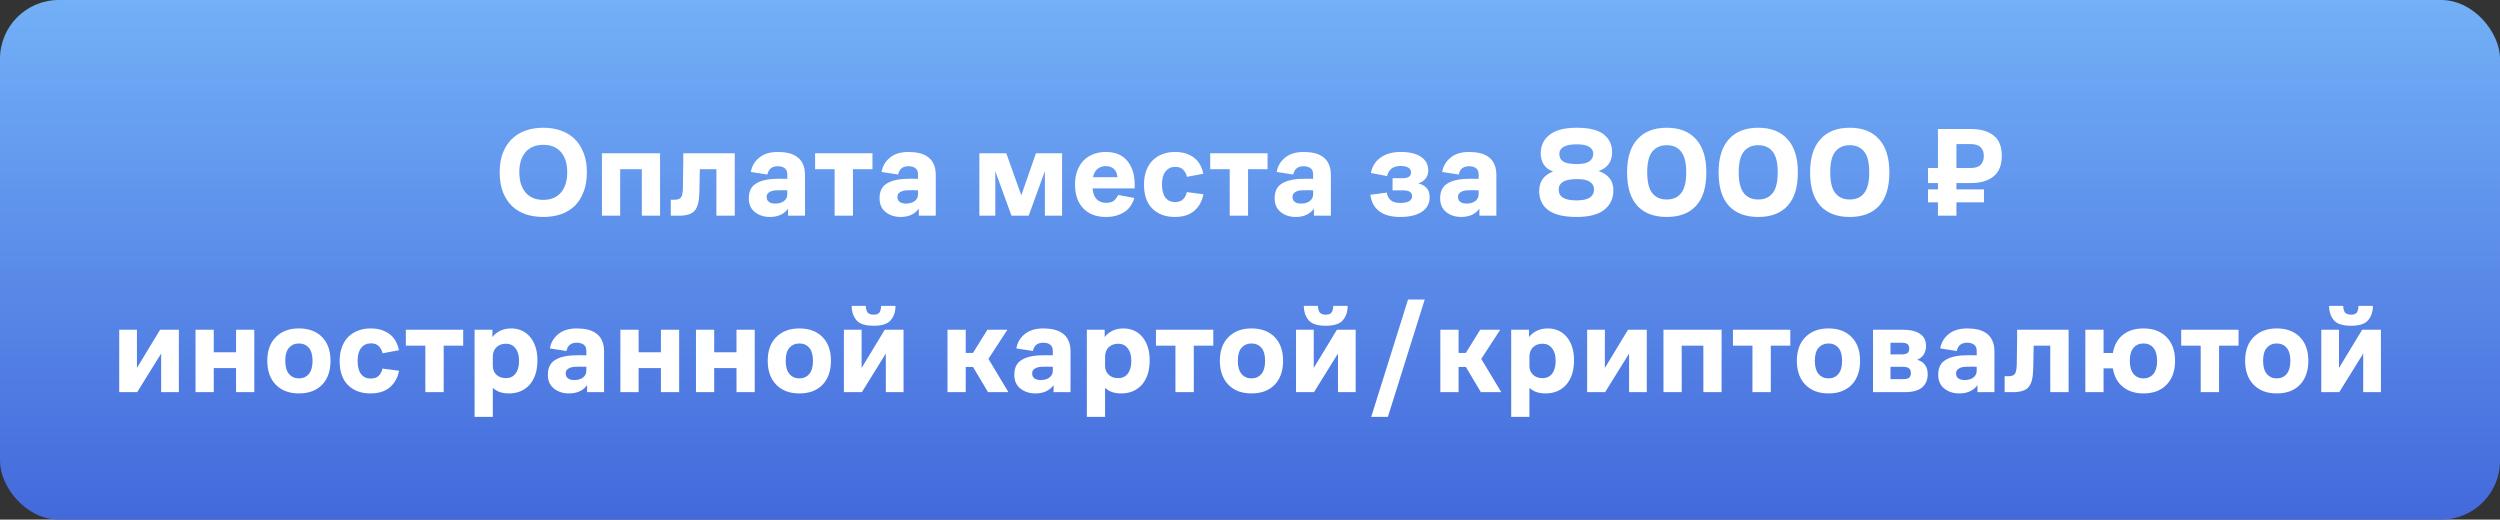
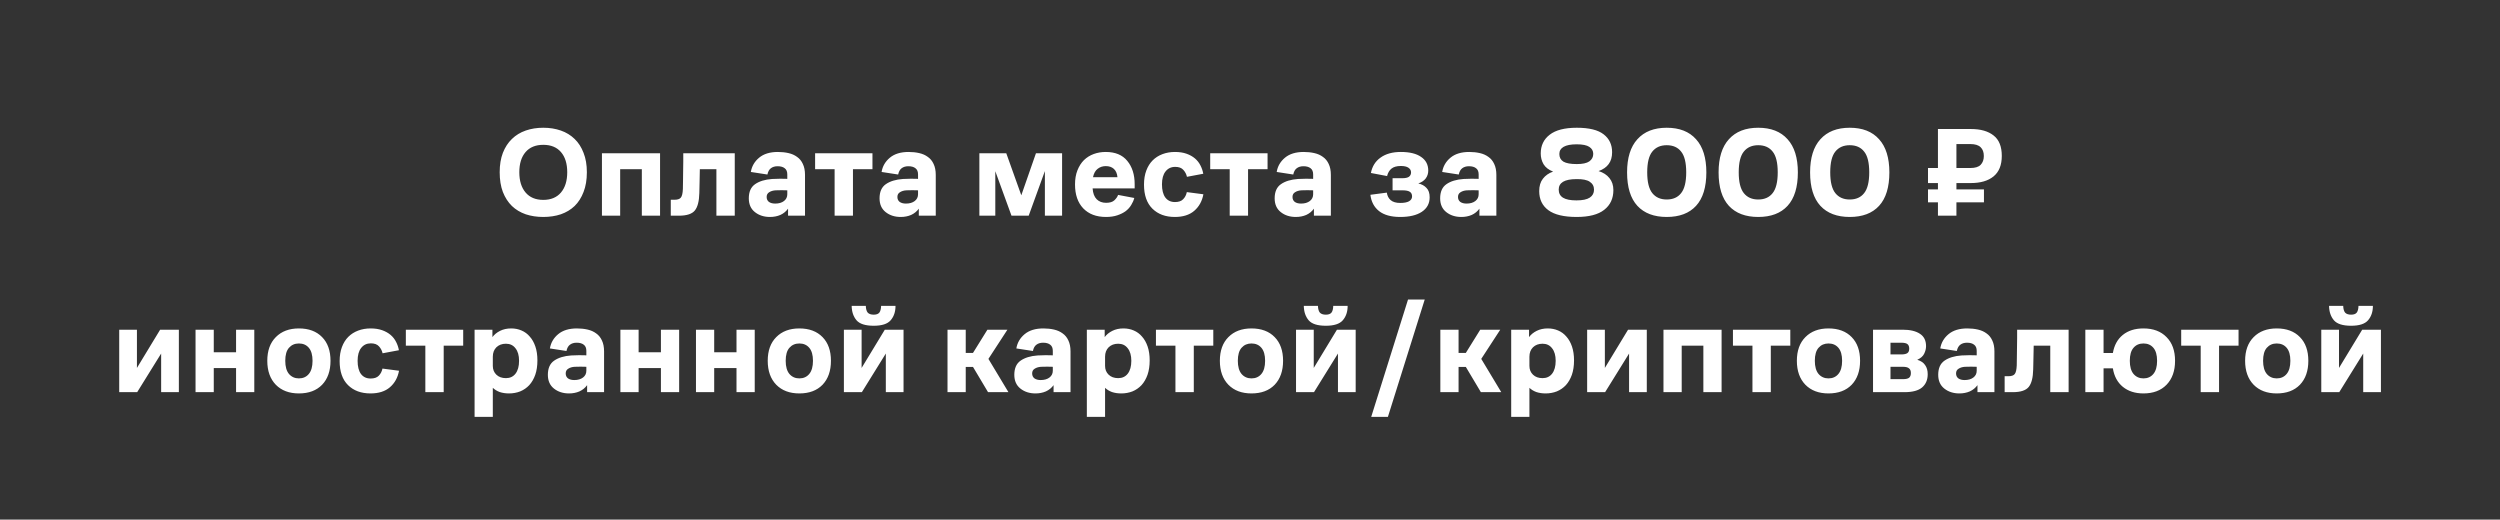
<svg xmlns="http://www.w3.org/2000/svg" width="255" height="53" viewBox="0 0 255 53" fill="none">
  <rect x="0" y="0" width="255" height="53" fill="#333333" stroke="none" />
-   <rect width="255" height="53" rx="6" fill="url(#paint0_linear_4337_9)" />
  <path d="M55.414 22.13C54.764 22.13 54.166 22.039 53.62 21.857C53.074 21.666 52.606 21.385 52.216 21.012C51.826 20.631 51.518 20.154 51.293 19.582C51.076 19.01 50.968 18.338 50.968 17.567C50.968 16.813 51.076 16.154 51.293 15.591C51.518 15.019 51.826 14.547 52.216 14.174C52.606 13.793 53.074 13.507 53.62 13.316C54.166 13.125 54.764 13.03 55.414 13.03C56.064 13.03 56.662 13.125 57.208 13.316C57.754 13.507 58.222 13.793 58.612 14.174C59.002 14.547 59.305 15.019 59.522 15.591C59.747 16.154 59.86 16.813 59.86 17.567C59.86 18.338 59.747 19.01 59.522 19.582C59.305 20.154 59.002 20.631 58.612 21.012C58.222 21.385 57.754 21.666 57.208 21.857C56.662 22.039 56.064 22.13 55.414 22.13ZM55.414 20.388C56.194 20.388 56.796 20.137 57.221 19.634C57.645 19.131 57.858 18.442 57.858 17.567C57.858 16.692 57.645 16.007 57.221 15.513C56.796 15.019 56.194 14.772 55.414 14.772C54.634 14.772 54.031 15.019 53.607 15.513C53.182 16.007 52.97 16.692 52.97 17.567C52.97 18.442 53.182 19.131 53.607 19.634C54.031 20.137 54.634 20.388 55.414 20.388ZM61.398 22V15.63H67.326V22H65.467V17.255H63.257V22H61.398ZM69.654 19.27C69.663 19.027 69.668 18.746 69.668 18.425C69.676 18.104 69.68 17.779 69.68 17.45C69.689 17.112 69.694 16.783 69.694 16.462C69.694 16.141 69.694 15.864 69.694 15.63H74.945V22H73.073V17.255H71.383C71.383 17.446 71.379 17.654 71.371 17.879C71.371 18.096 71.366 18.312 71.358 18.529C71.358 18.746 71.353 18.958 71.344 19.166C71.344 19.365 71.34 19.539 71.332 19.686C71.314 20.518 71.162 21.112 70.876 21.467C70.591 21.822 70.049 22 69.251 22H68.419V20.375H68.796C69.117 20.375 69.334 20.301 69.447 20.154C69.568 20.007 69.637 19.712 69.654 19.27ZM80.382 22V21.285C80.183 21.562 79.923 21.775 79.602 21.922C79.281 22.061 78.926 22.13 78.536 22.13C77.929 22.13 77.418 21.965 77.002 21.636C76.586 21.307 76.378 20.839 76.378 20.232C76.378 19.565 76.59 19.084 77.015 18.789C77.448 18.486 78.029 18.308 78.757 18.256C79.043 18.239 79.316 18.23 79.576 18.23C79.845 18.23 80.087 18.234 80.304 18.243V17.788C80.304 17.502 80.217 17.294 80.044 17.164C79.871 17.025 79.628 16.956 79.316 16.956C79.039 16.956 78.809 17.025 78.627 17.164C78.454 17.294 78.337 17.506 78.276 17.801L76.586 17.541C76.681 16.96 76.963 16.475 77.431 16.085C77.899 15.695 78.536 15.5 79.342 15.5C79.732 15.5 80.096 15.539 80.434 15.617C80.772 15.695 81.062 15.825 81.305 16.007C81.556 16.18 81.751 16.419 81.89 16.722C82.037 17.025 82.111 17.398 82.111 17.84V22H80.382ZM80.304 19.413C80.139 19.404 79.949 19.4 79.732 19.4C79.515 19.4 79.307 19.404 79.108 19.413C78.848 19.43 78.631 19.495 78.458 19.608C78.285 19.712 78.198 19.872 78.198 20.089C78.198 20.306 78.276 20.475 78.432 20.596C78.597 20.709 78.809 20.765 79.069 20.765C79.442 20.765 79.741 20.678 79.966 20.505C80.191 20.332 80.304 20.102 80.304 19.816V19.413ZM83.141 17.255V15.63H88.991V17.255H87.002V22H85.13V17.255H83.141ZM93.718 22V21.285C93.519 21.562 93.259 21.775 92.938 21.922C92.618 22.061 92.262 22.13 91.872 22.13C91.266 22.13 90.754 21.965 90.338 21.636C89.922 21.307 89.714 20.839 89.714 20.232C89.714 19.565 89.927 19.084 90.351 18.789C90.784 18.486 91.365 18.308 92.093 18.256C92.379 18.239 92.652 18.23 92.912 18.23C93.181 18.23 93.424 18.234 93.64 18.243V17.788C93.64 17.502 93.553 17.294 93.38 17.164C93.207 17.025 92.964 16.956 92.652 16.956C92.375 16.956 92.145 17.025 91.963 17.164C91.79 17.294 91.673 17.506 91.612 17.801L89.922 17.541C90.017 16.96 90.299 16.475 90.767 16.085C91.235 15.695 91.872 15.5 92.678 15.5C93.068 15.5 93.432 15.539 93.77 15.617C94.108 15.695 94.398 15.825 94.641 16.007C94.892 16.18 95.088 16.419 95.226 16.722C95.374 17.025 95.447 17.398 95.447 17.84V22H93.718ZM93.64 19.413C93.475 19.404 93.285 19.4 93.068 19.4C92.852 19.4 92.644 19.404 92.444 19.413C92.184 19.43 91.968 19.495 91.794 19.608C91.621 19.712 91.534 19.872 91.534 20.089C91.534 20.306 91.612 20.475 91.768 20.596C91.933 20.709 92.145 20.765 92.405 20.765C92.778 20.765 93.077 20.678 93.302 20.505C93.528 20.332 93.64 20.102 93.64 19.816V19.413ZM99.896 22V15.63H102.639L104.173 19.92L105.668 15.63H108.333V22H106.578V17.45L104.927 22H103.172L101.521 17.463V22H99.896ZM115.736 19.218H111.446C111.481 19.712 111.619 20.08 111.862 20.323C112.105 20.566 112.425 20.687 112.824 20.687C113.205 20.687 113.487 20.6 113.669 20.427C113.86 20.245 113.985 20.063 114.046 19.881L115.697 20.193C115.636 20.436 115.532 20.674 115.385 20.908C115.246 21.142 115.06 21.35 114.826 21.532C114.592 21.705 114.306 21.848 113.968 21.961C113.639 22.074 113.253 22.13 112.811 22.13C111.823 22.13 111.047 21.835 110.484 21.246C109.929 20.657 109.652 19.846 109.652 18.815C109.652 18.269 109.734 17.788 109.899 17.372C110.064 16.956 110.285 16.609 110.562 16.332C110.848 16.055 111.182 15.847 111.563 15.708C111.944 15.569 112.352 15.5 112.785 15.5C113.756 15.5 114.488 15.803 114.982 16.41C115.485 17.017 115.736 17.81 115.736 18.789V19.218ZM112.785 16.943C112.473 16.943 112.2 17.034 111.966 17.216C111.732 17.389 111.572 17.675 111.485 18.074H113.981C113.946 17.701 113.825 17.42 113.617 17.229C113.409 17.038 113.132 16.943 112.785 16.943ZM121.056 19.595L122.746 19.816C122.616 20.518 122.304 21.081 121.81 21.506C121.325 21.922 120.666 22.13 119.834 22.13C118.881 22.13 118.118 21.848 117.546 21.285C116.974 20.722 116.688 19.903 116.688 18.828C116.688 18.291 116.766 17.814 116.922 17.398C117.078 16.982 117.295 16.635 117.572 16.358C117.85 16.081 118.183 15.868 118.573 15.721C118.963 15.574 119.388 15.5 119.847 15.5C120.298 15.5 120.692 15.561 121.03 15.682C121.368 15.803 121.654 15.964 121.888 16.163C122.122 16.362 122.309 16.601 122.447 16.878C122.586 17.147 122.681 17.428 122.733 17.723L121.069 18.035C121.009 17.766 120.887 17.532 120.705 17.333C120.523 17.125 120.246 17.021 119.873 17.021C119.457 17.021 119.128 17.177 118.885 17.489C118.643 17.792 118.521 18.23 118.521 18.802C118.521 19.383 118.634 19.829 118.859 20.141C119.093 20.453 119.423 20.609 119.847 20.609C120.22 20.609 120.497 20.514 120.679 20.323C120.87 20.132 120.996 19.89 121.056 19.595ZM123.441 17.255V15.63H129.291V17.255H127.302V22H125.43V17.255H123.441ZM134.019 22V21.285C133.819 21.562 133.559 21.775 133.239 21.922C132.918 22.061 132.563 22.13 132.173 22.13C131.566 22.13 131.055 21.965 130.639 21.636C130.223 21.307 130.015 20.839 130.015 20.232C130.015 19.565 130.227 19.084 130.652 18.789C131.085 18.486 131.666 18.308 132.394 18.256C132.68 18.239 132.953 18.23 133.213 18.23C133.481 18.23 133.724 18.234 133.941 18.243V17.788C133.941 17.502 133.854 17.294 133.681 17.164C133.507 17.025 133.265 16.956 132.953 16.956C132.675 16.956 132.446 17.025 132.264 17.164C132.09 17.294 131.973 17.506 131.913 17.801L130.223 17.541C130.318 16.96 130.6 16.475 131.068 16.085C131.536 15.695 132.173 15.5 132.979 15.5C133.369 15.5 133.733 15.539 134.071 15.617C134.409 15.695 134.699 15.825 134.942 16.007C135.193 16.18 135.388 16.419 135.527 16.722C135.674 17.025 135.748 17.398 135.748 17.84V22H134.019ZM133.941 19.413C133.776 19.404 133.585 19.4 133.369 19.4C133.152 19.4 132.944 19.404 132.745 19.413C132.485 19.43 132.268 19.495 132.095 19.608C131.921 19.712 131.835 19.872 131.835 20.089C131.835 20.306 131.913 20.475 132.069 20.596C132.233 20.709 132.446 20.765 132.706 20.765C133.078 20.765 133.377 20.678 133.603 20.505C133.828 20.332 133.941 20.102 133.941 19.816V19.413ZM142.822 20.7C143.221 20.7 143.52 20.644 143.719 20.531C143.927 20.41 144.031 20.245 144.031 20.037C144.031 19.82 143.957 19.664 143.81 19.569C143.663 19.465 143.411 19.413 143.056 19.413H142.042V18.178H143.017C143.338 18.178 143.567 18.13 143.706 18.035C143.853 17.931 143.927 17.779 143.927 17.58C143.927 17.389 143.84 17.233 143.667 17.112C143.494 16.991 143.234 16.93 142.887 16.93C142.471 16.93 142.15 17.021 141.925 17.203C141.708 17.385 141.561 17.636 141.483 17.957L139.832 17.645C139.962 16.969 140.291 16.445 140.82 16.072C141.349 15.691 142.038 15.5 142.887 15.5C143.788 15.5 144.477 15.669 144.954 16.007C145.439 16.336 145.682 16.8 145.682 17.398C145.682 17.701 145.595 17.97 145.422 18.204C145.249 18.429 144.997 18.598 144.668 18.711C145.015 18.789 145.292 18.941 145.5 19.166C145.717 19.383 145.825 19.703 145.825 20.128C145.825 20.761 145.556 21.255 145.019 21.61C144.49 21.957 143.758 22.13 142.822 22.13C141.895 22.13 141.175 21.931 140.664 21.532C140.161 21.133 139.867 20.579 139.78 19.868L141.457 19.647C141.5 19.968 141.63 20.223 141.847 20.414C142.072 20.605 142.397 20.7 142.822 20.7ZM150.9 22V21.285C150.701 21.562 150.441 21.775 150.12 21.922C149.799 22.061 149.444 22.13 149.054 22.13C148.447 22.13 147.936 21.965 147.52 21.636C147.104 21.307 146.896 20.839 146.896 20.232C146.896 19.565 147.108 19.084 147.533 18.789C147.966 18.486 148.547 18.308 149.275 18.256C149.561 18.239 149.834 18.23 150.094 18.23C150.363 18.23 150.605 18.234 150.822 18.243V17.788C150.822 17.502 150.735 17.294 150.562 17.164C150.389 17.025 150.146 16.956 149.834 16.956C149.557 16.956 149.327 17.025 149.145 17.164C148.972 17.294 148.855 17.506 148.794 17.801L147.104 17.541C147.199 16.96 147.481 16.475 147.949 16.085C148.417 15.695 149.054 15.5 149.86 15.5C150.25 15.5 150.614 15.539 150.952 15.617C151.29 15.695 151.58 15.825 151.823 16.007C152.074 16.18 152.269 16.419 152.408 16.722C152.555 17.025 152.629 17.398 152.629 17.84V22H150.9ZM150.822 19.413C150.657 19.404 150.467 19.4 150.25 19.4C150.033 19.4 149.825 19.404 149.626 19.413C149.366 19.43 149.149 19.495 148.976 19.608C148.803 19.712 148.716 19.872 148.716 20.089C148.716 20.306 148.794 20.475 148.95 20.596C149.115 20.709 149.327 20.765 149.587 20.765C149.96 20.765 150.259 20.678 150.484 20.505C150.709 20.332 150.822 20.102 150.822 19.816V19.413ZM164.565 19.387C164.565 20.245 164.253 20.917 163.629 21.402C163.014 21.887 162.078 22.13 160.821 22.13C159.521 22.13 158.559 21.9 157.935 21.441C157.311 20.982 156.999 20.332 156.999 19.491C156.999 18.971 157.125 18.551 157.376 18.23C157.628 17.901 157.974 17.658 158.416 17.502C157.966 17.329 157.641 17.077 157.441 16.748C157.251 16.419 157.155 16.055 157.155 15.656C157.155 14.85 157.459 14.213 158.065 13.745C158.672 13.268 159.595 13.03 160.834 13.03C162.091 13.03 163.005 13.255 163.577 13.706C164.149 14.148 164.435 14.755 164.435 15.526C164.435 16.02 164.318 16.423 164.084 16.735C163.859 17.047 163.517 17.285 163.057 17.45C163.534 17.597 163.902 17.836 164.162 18.165C164.431 18.494 164.565 18.902 164.565 19.387ZM160.834 16.735C161.424 16.735 161.848 16.644 162.108 16.462C162.377 16.271 162.511 16.016 162.511 15.695C162.511 15.392 162.377 15.153 162.108 14.98C161.848 14.807 161.419 14.72 160.821 14.72C160.223 14.72 159.777 14.807 159.482 14.98C159.196 15.145 159.053 15.387 159.053 15.708C159.053 16.055 159.192 16.315 159.469 16.488C159.755 16.653 160.21 16.735 160.834 16.735ZM160.808 18.269C160.193 18.269 159.734 18.36 159.43 18.542C159.136 18.724 158.988 18.988 158.988 19.335C158.988 19.708 159.136 19.985 159.43 20.167C159.725 20.349 160.18 20.44 160.795 20.44C161.419 20.44 161.874 20.345 162.16 20.154C162.446 19.963 162.589 19.695 162.589 19.348C162.589 19.001 162.446 18.733 162.16 18.542C161.883 18.351 161.432 18.26 160.808 18.269ZM170.005 22.13C168.713 22.13 167.717 21.753 167.015 20.999C166.313 20.236 165.962 19.097 165.962 17.58C165.962 16.098 166.313 14.971 167.015 14.2C167.717 13.42 168.713 13.03 170.005 13.03C171.305 13.03 172.301 13.42 172.995 14.2C173.697 14.971 174.048 16.098 174.048 17.58C174.048 19.097 173.697 20.236 172.995 20.999C172.301 21.753 171.305 22.13 170.005 22.13ZM170.005 20.349C170.646 20.349 171.136 20.132 171.474 19.699C171.82 19.266 171.994 18.559 171.994 17.58C171.994 16.592 171.82 15.886 171.474 15.461C171.136 15.028 170.646 14.811 170.005 14.811C169.372 14.811 168.882 15.028 168.536 15.461C168.189 15.886 168.016 16.592 168.016 17.58C168.016 18.559 168.189 19.266 168.536 19.699C168.882 20.132 169.372 20.349 170.005 20.349ZM179.339 22.13C178.047 22.13 177.051 21.753 176.349 20.999C175.647 20.236 175.296 19.097 175.296 17.58C175.296 16.098 175.647 14.971 176.349 14.2C177.051 13.42 178.047 13.03 179.339 13.03C180.639 13.03 181.635 13.42 182.329 14.2C183.031 14.971 183.382 16.098 183.382 17.58C183.382 19.097 183.031 20.236 182.329 20.999C181.635 21.753 180.639 22.13 179.339 22.13ZM179.339 20.349C179.98 20.349 180.47 20.132 180.808 19.699C181.154 19.266 181.328 18.559 181.328 17.58C181.328 16.592 181.154 15.886 180.808 15.461C180.47 15.028 179.98 14.811 179.339 14.811C178.706 14.811 178.216 15.028 177.87 15.461C177.523 15.886 177.35 16.592 177.35 17.58C177.35 18.559 177.523 19.266 177.87 19.699C178.216 20.132 178.706 20.349 179.339 20.349ZM188.673 22.13C187.381 22.13 186.385 21.753 185.683 20.999C184.981 20.236 184.63 19.097 184.63 17.58C184.63 16.098 184.981 14.971 185.683 14.2C186.385 13.42 187.381 13.03 188.673 13.03C189.973 13.03 190.969 13.42 191.663 14.2C192.365 14.971 192.716 16.098 192.716 17.58C192.716 19.097 192.365 20.236 191.663 20.999C190.969 21.753 189.973 22.13 188.673 22.13ZM188.673 20.349C189.314 20.349 189.804 20.132 190.142 19.699C190.488 19.266 190.662 18.559 190.662 17.58C190.662 16.592 190.488 15.886 190.142 15.461C189.804 15.028 189.314 14.811 188.673 14.811C188.04 14.811 187.55 15.028 187.204 15.461C186.857 15.886 186.684 16.592 186.684 17.58C186.684 18.559 186.857 19.266 187.204 19.699C187.55 20.132 188.04 20.349 188.673 20.349ZM201.024 18.672H199.555V19.322H202.363V20.635H199.555V22H197.67V20.635H196.656V19.322H197.67V18.672H196.656V17.138H197.67V13.16H201.037C202.025 13.16 202.797 13.381 203.351 13.823C203.906 14.256 204.183 14.95 204.183 15.903C204.183 16.839 203.902 17.537 203.338 17.996C202.784 18.447 202.012 18.672 201.024 18.672ZM199.555 14.694V17.138H200.959C201.462 17.138 201.817 17.03 202.025 16.813C202.242 16.588 202.35 16.289 202.35 15.916C202.35 15.526 202.242 15.227 202.025 15.019C201.809 14.802 201.458 14.694 200.972 14.694H199.555ZM13.993 40H12.16V33.63H13.967V37.53L16.333 33.63H18.244V40H16.437V36.061L13.993 40ZM19.945 40V33.63H21.804V35.931H24.079V33.63H25.938V40H24.079V37.543H21.804V40H19.945ZM30.488 40.13C29.5 40.13 28.716 39.835 28.135 39.246C27.555 38.648 27.264 37.833 27.264 36.802C27.264 35.771 27.555 34.965 28.135 34.384C28.716 33.795 29.5 33.5 30.488 33.5C31.494 33.5 32.282 33.795 32.854 34.384C33.426 34.965 33.712 35.771 33.712 36.802C33.712 37.833 33.426 38.648 32.854 39.246C32.282 39.835 31.494 40.13 30.488 40.13ZM30.488 38.596C30.913 38.596 31.251 38.444 31.502 38.141C31.753 37.838 31.879 37.391 31.879 36.802C31.879 36.213 31.753 35.771 31.502 35.476C31.251 35.181 30.913 35.034 30.488 35.034C30.072 35.034 29.734 35.181 29.474 35.476C29.223 35.762 29.097 36.204 29.097 36.802C29.097 37.391 29.223 37.838 29.474 38.141C29.734 38.444 30.072 38.596 30.488 38.596ZM39.011 37.595L40.701 37.816C40.571 38.518 40.259 39.081 39.765 39.506C39.28 39.922 38.621 40.13 37.789 40.13C36.836 40.13 36.073 39.848 35.501 39.285C34.929 38.722 34.643 37.903 34.643 36.828C34.643 36.291 34.721 35.814 34.877 35.398C35.033 34.982 35.25 34.635 35.527 34.358C35.805 34.081 36.138 33.868 36.528 33.721C36.918 33.574 37.343 33.5 37.802 33.5C38.253 33.5 38.647 33.561 38.985 33.682C39.323 33.803 39.609 33.964 39.843 34.163C40.077 34.362 40.264 34.601 40.402 34.878C40.541 35.147 40.636 35.428 40.688 35.723L39.024 36.035C38.964 35.766 38.842 35.532 38.66 35.333C38.478 35.125 38.201 35.021 37.828 35.021C37.412 35.021 37.083 35.177 36.84 35.489C36.598 35.792 36.476 36.23 36.476 36.802C36.476 37.383 36.589 37.829 36.814 38.141C37.048 38.453 37.378 38.609 37.802 38.609C38.175 38.609 38.452 38.514 38.634 38.323C38.825 38.132 38.951 37.89 39.011 37.595ZM41.396 35.255V33.63H47.246V35.255H45.257V40H43.385V35.255H41.396ZM48.407 42.522V33.63H50.227V34.384C50.418 34.124 50.678 33.912 51.008 33.747C51.337 33.582 51.714 33.5 52.139 33.5C52.52 33.5 52.871 33.569 53.191 33.708C53.521 33.847 53.803 34.055 54.036 34.332C54.279 34.601 54.47 34.939 54.608 35.346C54.747 35.753 54.816 36.226 54.816 36.763C54.816 37.318 54.743 37.807 54.596 38.232C54.448 38.648 54.245 38.999 53.984 39.285C53.724 39.562 53.417 39.775 53.062 39.922C52.706 40.061 52.325 40.13 51.917 40.13C51.571 40.13 51.255 40.082 50.968 39.987C50.691 39.883 50.457 39.74 50.267 39.558V42.522H48.407ZM50.267 37.322C50.267 37.686 50.388 37.985 50.63 38.219C50.873 38.453 51.198 38.57 51.605 38.57C52.022 38.57 52.346 38.418 52.581 38.115C52.823 37.803 52.944 37.365 52.944 36.802C52.944 36.256 52.823 35.831 52.581 35.528C52.346 35.216 52.022 35.06 51.605 35.06C51.207 35.06 50.882 35.181 50.63 35.424C50.388 35.667 50.267 35.987 50.267 36.386V37.322ZM59.886 40V39.285C59.686 39.562 59.426 39.775 59.106 39.922C58.785 40.061 58.43 40.13 58.04 40.13C57.433 40.13 56.922 39.965 56.506 39.636C56.09 39.307 55.882 38.839 55.882 38.232C55.882 37.565 56.094 37.084 56.519 36.789C56.952 36.486 57.533 36.308 58.261 36.256C58.547 36.239 58.82 36.23 59.08 36.23C59.348 36.23 59.591 36.234 59.808 36.243V35.788C59.808 35.502 59.721 35.294 59.548 35.164C59.374 35.025 59.132 34.956 58.82 34.956C58.542 34.956 58.313 35.025 58.131 35.164C57.957 35.294 57.84 35.506 57.78 35.801L56.09 35.541C56.185 34.96 56.467 34.475 56.935 34.085C57.403 33.695 58.04 33.5 58.846 33.5C59.236 33.5 59.6 33.539 59.938 33.617C60.276 33.695 60.566 33.825 60.809 34.007C61.06 34.18 61.255 34.419 61.394 34.722C61.541 35.025 61.615 35.398 61.615 35.84V40H59.886ZM59.808 37.413C59.643 37.404 59.452 37.4 59.236 37.4C59.019 37.4 58.811 37.404 58.612 37.413C58.352 37.43 58.135 37.495 57.962 37.608C57.788 37.712 57.702 37.872 57.702 38.089C57.702 38.306 57.78 38.475 57.936 38.596C58.1 38.709 58.313 38.765 58.573 38.765C58.945 38.765 59.244 38.678 59.47 38.505C59.695 38.332 59.808 38.102 59.808 37.816V37.413ZM63.28 40V33.63H65.139V35.931H67.414V33.63H69.273V40H67.414V37.543H65.139V40H63.28ZM70.989 40V33.63H72.848V35.931H75.123V33.63H76.982V40H75.123V37.543H72.848V40H70.989ZM81.532 40.13C80.544 40.13 79.76 39.835 79.179 39.246C78.598 38.648 78.308 37.833 78.308 36.802C78.308 35.771 78.598 34.965 79.179 34.384C79.76 33.795 80.544 33.5 81.532 33.5C82.537 33.5 83.326 33.795 83.898 34.384C84.47 34.965 84.756 35.771 84.756 36.802C84.756 37.833 84.47 38.648 83.898 39.246C83.326 39.835 82.537 40.13 81.532 40.13ZM81.532 38.596C81.957 38.596 82.295 38.444 82.546 38.141C82.797 37.838 82.923 37.391 82.923 36.802C82.923 36.213 82.797 35.771 82.546 35.476C82.295 35.181 81.957 35.034 81.532 35.034C81.116 35.034 80.778 35.181 80.518 35.476C80.267 35.762 80.141 36.204 80.141 36.802C80.141 37.391 80.267 37.838 80.518 38.141C80.778 38.444 81.116 38.596 81.532 38.596ZM87.91 40H86.077V33.63H87.884V37.53L90.25 33.63H92.161V40H90.354V36.061L87.91 40ZM89.119 33.227C88.27 33.227 87.685 33.041 87.364 32.668C87.043 32.287 86.879 31.797 86.87 31.199H88.313C88.322 31.511 88.387 31.741 88.508 31.888C88.638 32.027 88.842 32.096 89.119 32.096C89.388 32.096 89.578 32.027 89.691 31.888C89.804 31.741 89.864 31.511 89.873 31.199H91.342C91.342 31.797 91.177 32.287 90.848 32.668C90.527 33.041 89.951 33.227 89.119 33.227ZM96.646 40V33.63H98.505V35.996H99.246L100.715 33.63H102.756L100.819 36.607L102.86 40H100.78L99.246 37.426H98.505V40H96.646ZM107.464 40V39.285C107.264 39.562 107.004 39.775 106.684 39.922C106.363 40.061 106.008 40.13 105.618 40.13C105.011 40.13 104.5 39.965 104.084 39.636C103.668 39.307 103.46 38.839 103.46 38.232C103.46 37.565 103.672 37.084 104.097 36.789C104.53 36.486 105.111 36.308 105.839 36.256C106.125 36.239 106.398 36.23 106.658 36.23C106.926 36.23 107.169 36.234 107.386 36.243V35.788C107.386 35.502 107.299 35.294 107.126 35.164C106.952 35.025 106.71 34.956 106.398 34.956C106.12 34.956 105.891 35.025 105.709 35.164C105.535 35.294 105.418 35.506 105.358 35.801L103.668 35.541C103.763 34.96 104.045 34.475 104.513 34.085C104.981 33.695 105.618 33.5 106.424 33.5C106.814 33.5 107.178 33.539 107.516 33.617C107.854 33.695 108.144 33.825 108.387 34.007C108.638 34.18 108.833 34.419 108.972 34.722C109.119 35.025 109.193 35.398 109.193 35.84V40H107.464ZM107.386 37.413C107.221 37.404 107.03 37.4 106.814 37.4C106.597 37.4 106.389 37.404 106.19 37.413C105.93 37.43 105.713 37.495 105.54 37.608C105.366 37.712 105.28 37.872 105.28 38.089C105.28 38.306 105.358 38.475 105.514 38.596C105.678 38.709 105.891 38.765 106.151 38.765C106.523 38.765 106.822 38.678 107.048 38.505C107.273 38.332 107.386 38.102 107.386 37.816V37.413ZM110.858 42.522V33.63H112.678V34.384C112.868 34.124 113.128 33.912 113.458 33.747C113.787 33.582 114.164 33.5 114.589 33.5C114.97 33.5 115.321 33.569 115.642 33.708C115.971 33.847 116.253 34.055 116.487 34.332C116.729 34.601 116.92 34.939 117.059 35.346C117.197 35.753 117.267 36.226 117.267 36.763C117.267 37.318 117.193 37.807 117.046 38.232C116.898 38.648 116.695 38.999 116.435 39.285C116.175 39.562 115.867 39.775 115.512 39.922C115.156 40.061 114.775 40.13 114.368 40.13C114.021 40.13 113.705 40.082 113.419 39.987C113.141 39.883 112.907 39.74 112.717 39.558V42.522H110.858ZM112.717 37.322C112.717 37.686 112.838 37.985 113.081 38.219C113.323 38.453 113.648 38.57 114.056 38.57C114.472 38.57 114.797 38.418 115.031 38.115C115.273 37.803 115.395 37.365 115.395 36.802C115.395 36.256 115.273 35.831 115.031 35.528C114.797 35.216 114.472 35.06 114.056 35.06C113.657 35.06 113.332 35.181 113.081 35.424C112.838 35.667 112.717 35.987 112.717 36.386V37.322ZM117.906 35.255V33.63H123.756V35.255H121.767V40H119.895V35.255H117.906ZM127.65 40.13C126.662 40.13 125.878 39.835 125.297 39.246C124.716 38.648 124.426 37.833 124.426 36.802C124.426 35.771 124.716 34.965 125.297 34.384C125.878 33.795 126.662 33.5 127.65 33.5C128.655 33.5 129.444 33.795 130.016 34.384C130.588 34.965 130.874 35.771 130.874 36.802C130.874 37.833 130.588 38.648 130.016 39.246C129.444 39.835 128.655 40.13 127.65 40.13ZM127.65 38.596C128.075 38.596 128.413 38.444 128.664 38.141C128.915 37.838 129.041 37.391 129.041 36.802C129.041 36.213 128.915 35.771 128.664 35.476C128.413 35.181 128.075 35.034 127.65 35.034C127.234 35.034 126.896 35.181 126.636 35.476C126.385 35.762 126.259 36.204 126.259 36.802C126.259 37.391 126.385 37.838 126.636 38.141C126.896 38.444 127.234 38.596 127.65 38.596ZM134.028 40H132.195V33.63H134.002V37.53L136.368 33.63H138.279V40H136.472V36.061L134.028 40ZM135.237 33.227C134.388 33.227 133.803 33.041 133.482 32.668C133.161 32.287 132.997 31.797 132.988 31.199H134.431C134.44 31.511 134.505 31.741 134.626 31.888C134.756 32.027 134.96 32.096 135.237 32.096C135.506 32.096 135.696 32.027 135.809 31.888C135.922 31.741 135.982 31.511 135.991 31.199H137.46C137.46 31.797 137.295 32.287 136.966 32.668C136.645 33.041 136.069 33.227 135.237 33.227ZM139.863 42.522L143.62 30.549H145.323L141.566 42.522H139.863ZM146.915 40V33.63H148.774V35.996H149.515L150.984 33.63H153.025L151.088 36.607L153.129 40H151.049L149.515 37.426H148.774V40H146.915ZM154.142 42.522V33.63H155.962V34.384C156.152 34.124 156.412 33.912 156.742 33.747C157.071 33.582 157.448 33.5 157.873 33.5C158.254 33.5 158.605 33.569 158.926 33.708C159.255 33.847 159.537 34.055 159.771 34.332C160.013 34.601 160.204 34.939 160.343 35.346C160.481 35.753 160.551 36.226 160.551 36.763C160.551 37.318 160.477 37.807 160.33 38.232C160.182 38.648 159.979 38.999 159.719 39.285C159.459 39.562 159.151 39.775 158.796 39.922C158.44 40.061 158.059 40.13 157.652 40.13C157.305 40.13 156.989 40.082 156.703 39.987C156.425 39.883 156.191 39.74 156.001 39.558V42.522H154.142ZM156.001 37.322C156.001 37.686 156.122 37.985 156.365 38.219C156.607 38.453 156.932 38.57 157.34 38.57C157.756 38.57 158.081 38.418 158.315 38.115C158.557 37.803 158.679 37.365 158.679 36.802C158.679 36.256 158.557 35.831 158.315 35.528C158.081 35.216 157.756 35.06 157.34 35.06C156.941 35.06 156.616 35.181 156.365 35.424C156.122 35.667 156.001 35.987 156.001 36.386V37.322ZM163.722 40H161.889V33.63H163.696V37.53L166.062 33.63H167.973V40H166.166V36.061L163.722 40ZM169.674 40V33.63H175.602V40H173.743V35.255H171.533V40H169.674ZM176.761 35.255V33.63H182.611V35.255H180.622V40H178.75V35.255H176.761ZM186.504 40.13C185.516 40.13 184.732 39.835 184.151 39.246C183.571 38.648 183.28 37.833 183.28 36.802C183.28 35.771 183.571 34.965 184.151 34.384C184.732 33.795 185.516 33.5 186.504 33.5C187.51 33.5 188.298 33.795 188.87 34.384C189.442 34.965 189.728 35.771 189.728 36.802C189.728 37.833 189.442 38.648 188.87 39.246C188.298 39.835 187.51 40.13 186.504 40.13ZM186.504 38.596C186.929 38.596 187.267 38.444 187.518 38.141C187.77 37.838 187.895 37.391 187.895 36.802C187.895 36.213 187.77 35.771 187.518 35.476C187.267 35.181 186.929 35.034 186.504 35.034C186.088 35.034 185.75 35.181 185.49 35.476C185.239 35.762 185.113 36.204 185.113 36.802C185.113 37.391 185.239 37.838 185.49 38.141C185.75 38.444 186.088 38.596 186.504 38.596ZM191.049 40V33.63H194.078C194.832 33.63 195.417 33.769 195.833 34.046C196.249 34.315 196.457 34.735 196.457 35.307C196.457 35.567 196.392 35.827 196.262 36.087C196.141 36.338 195.907 36.542 195.56 36.698C195.933 36.811 196.202 36.993 196.366 37.244C196.54 37.487 196.626 37.794 196.626 38.167C196.626 38.739 196.436 39.19 196.054 39.519C195.673 39.84 195.079 40 194.273 40H191.049ZM193.909 34.956H192.83V36.152H193.922C194.208 36.152 194.416 36.109 194.546 36.022C194.676 35.935 194.741 35.784 194.741 35.567C194.741 35.35 194.681 35.194 194.559 35.099C194.447 35.004 194.23 34.956 193.909 34.956ZM194.091 37.413H192.83V38.674H194.091C194.395 38.674 194.607 38.626 194.728 38.531C194.85 38.427 194.91 38.267 194.91 38.05C194.91 37.825 194.845 37.664 194.715 37.569C194.594 37.465 194.386 37.413 194.091 37.413ZM201.702 40V39.285C201.503 39.562 201.243 39.775 200.922 39.922C200.602 40.061 200.246 40.13 199.856 40.13C199.25 40.13 198.738 39.965 198.322 39.636C197.906 39.307 197.698 38.839 197.698 38.232C197.698 37.565 197.911 37.084 198.335 36.789C198.769 36.486 199.349 36.308 200.077 36.256C200.363 36.239 200.636 36.23 200.896 36.23C201.165 36.23 201.408 36.234 201.624 36.243V35.788C201.624 35.502 201.538 35.294 201.364 35.164C201.191 35.025 200.948 34.956 200.636 34.956C200.359 34.956 200.129 35.025 199.947 35.164C199.774 35.294 199.657 35.506 199.596 35.801L197.906 35.541C198.002 34.96 198.283 34.475 198.751 34.085C199.219 33.695 199.856 33.5 200.662 33.5C201.052 33.5 201.416 33.539 201.754 33.617C202.092 33.695 202.383 33.825 202.625 34.007C202.877 34.18 203.072 34.419 203.21 34.722C203.358 35.025 203.431 35.398 203.431 35.84V40H201.702ZM201.624 37.413C201.46 37.404 201.269 37.4 201.052 37.4C200.836 37.4 200.628 37.404 200.428 37.413C200.168 37.43 199.952 37.495 199.778 37.608C199.605 37.712 199.518 37.872 199.518 38.089C199.518 38.306 199.596 38.475 199.752 38.596C199.917 38.709 200.129 38.765 200.389 38.765C200.762 38.765 201.061 38.678 201.286 38.505C201.512 38.332 201.624 38.102 201.624 37.816V37.413ZM205.708 37.27C205.716 37.027 205.721 36.746 205.721 36.425C205.729 36.104 205.734 35.779 205.734 35.45C205.742 35.112 205.747 34.783 205.747 34.462C205.747 34.141 205.747 33.864 205.747 33.63H210.999V40H209.127V35.255H207.437C207.437 35.446 207.432 35.654 207.424 35.879C207.424 36.096 207.419 36.312 207.411 36.529C207.411 36.746 207.406 36.958 207.398 37.166C207.398 37.365 207.393 37.539 207.385 37.686C207.367 38.518 207.216 39.112 206.93 39.467C206.644 39.822 206.102 40 205.305 40H204.473V38.375H204.85C205.17 38.375 205.387 38.301 205.5 38.154C205.621 38.007 205.69 37.712 205.708 37.27ZM212.704 40V33.63H214.563V36.009H215.512C215.651 35.212 215.989 34.596 216.526 34.163C217.072 33.721 217.774 33.5 218.632 33.5C219.629 33.5 220.413 33.795 220.985 34.384C221.566 34.965 221.856 35.771 221.856 36.802C221.856 37.833 221.566 38.648 220.985 39.246C220.413 39.835 219.629 40.13 218.632 40.13C217.783 40.13 217.081 39.905 216.526 39.454C215.98 39.003 215.642 38.375 215.512 37.569H214.563V40H212.704ZM218.632 38.596C219.057 38.596 219.395 38.444 219.646 38.141C219.897 37.838 220.023 37.391 220.023 36.802C220.023 36.213 219.897 35.771 219.646 35.476C219.395 35.181 219.057 35.034 218.632 35.034C218.207 35.034 217.869 35.181 217.618 35.476C217.367 35.762 217.241 36.204 217.241 36.802C217.241 37.391 217.367 37.838 217.618 38.141C217.878 38.444 218.216 38.596 218.632 38.596ZM222.482 35.255V33.63H228.332V35.255H226.343V40H224.471V35.255H222.482ZM232.226 40.13C231.238 40.13 230.454 39.835 229.873 39.246C229.292 38.648 229.002 37.833 229.002 36.802C229.002 35.771 229.292 34.965 229.873 34.384C230.454 33.795 231.238 33.5 232.226 33.5C233.231 33.5 234.02 33.795 234.592 34.384C235.164 34.965 235.45 35.771 235.45 36.802C235.45 37.833 235.164 38.648 234.592 39.246C234.02 39.835 233.231 40.13 232.226 40.13ZM232.226 38.596C232.651 38.596 232.989 38.444 233.24 38.141C233.491 37.838 233.617 37.391 233.617 36.802C233.617 36.213 233.491 35.771 233.24 35.476C232.989 35.181 232.651 35.034 232.226 35.034C231.81 35.034 231.472 35.181 231.212 35.476C230.961 35.762 230.835 36.204 230.835 36.802C230.835 37.391 230.961 37.838 231.212 38.141C231.472 38.444 231.81 38.596 232.226 38.596ZM238.604 40H236.771V33.63H238.578V37.53L240.944 33.63H242.855V40H241.048V36.061L238.604 40ZM239.813 33.227C238.964 33.227 238.379 33.041 238.058 32.668C237.737 32.287 237.573 31.797 237.564 31.199H239.007C239.016 31.511 239.081 31.741 239.202 31.888C239.332 32.027 239.536 32.096 239.813 32.096C240.082 32.096 240.272 32.027 240.385 31.888C240.498 31.741 240.558 31.511 240.567 31.199H242.036C242.036 31.797 241.871 32.287 241.542 32.668C241.221 33.041 240.645 33.227 239.813 33.227Z" fill="white" />
  <defs>
    <linearGradient id="paint0_linear_4337_9" x1="113" y1="8.17417e-07" x2="113" y2="53" gradientUnits="userSpaceOnUse">
      <stop stop-color="#73B0F7" />
      <stop offset="1" stop-color="#4369DB" />
    </linearGradient>
  </defs>
</svg>